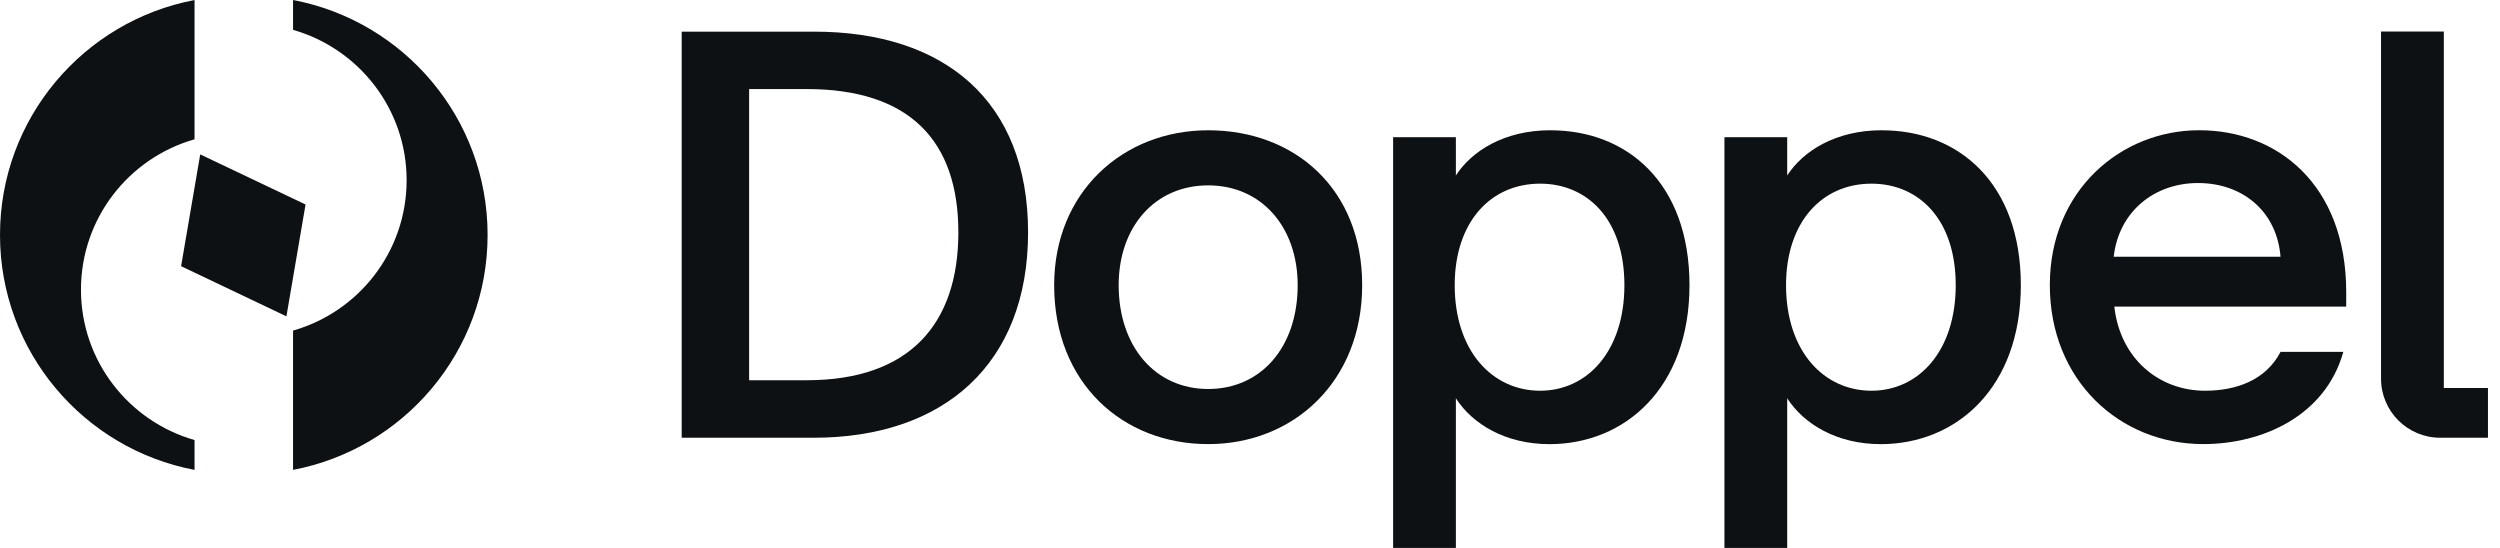
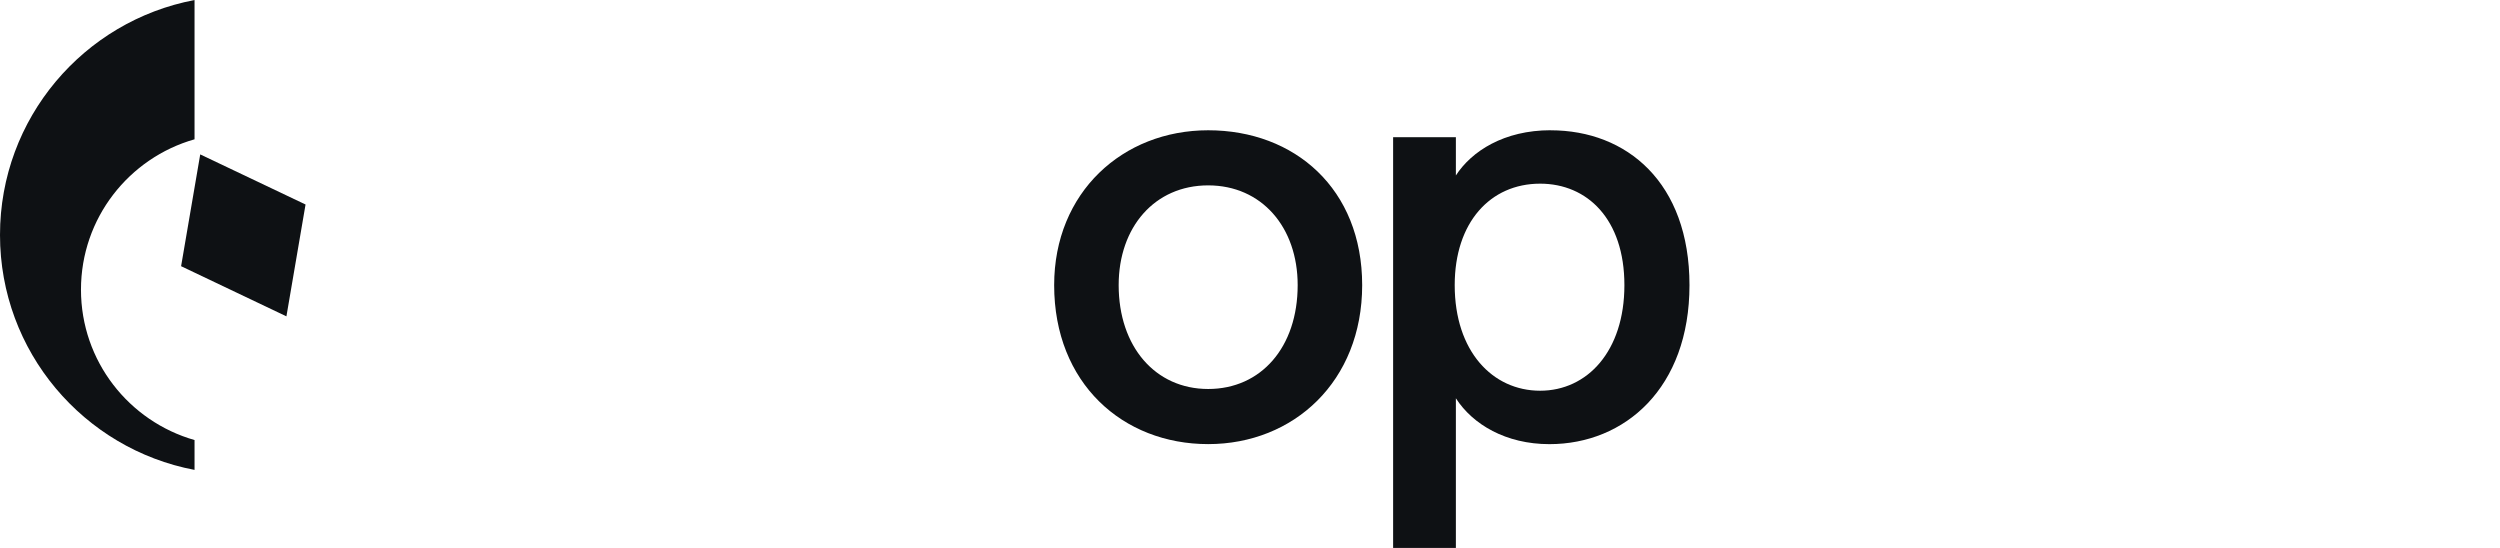
<svg xmlns="http://www.w3.org/2000/svg" width="146" height="32" viewBox="0 0 146 32" fill="none">
  <g clip-path="url(#clip0_6619_567)">
-     <path d="M47.548 1.848H39.811V25.564H47.515C55.119 25.564 60.04 21.261 60.04 13.572C60.04 5.882 55.149 1.848 47.548 1.848ZM47.109 22.206H43.749V5.201H47.109C53.151 5.201 55.968 8.249 55.968 13.568C55.968 18.887 53.151 22.206 47.109 22.206Z" fill="#0E1114" />
    <path d="M70.557 7.608C65.568 7.608 61.563 11.233 61.563 16.653C61.563 22.379 65.568 25.936 70.557 25.936C75.546 25.936 79.551 22.278 79.551 16.653C79.551 11.028 75.613 7.608 70.557 7.608ZM70.557 22.717C67.468 22.717 65.33 20.244 65.33 16.651C65.33 13.264 67.434 10.826 70.557 10.826C73.68 10.826 75.784 13.266 75.784 16.651C75.784 20.277 73.647 22.717 70.557 22.717Z" fill="#0E1114" />
    <path d="M90.555 7.609H90.553L90.556 7.606C87.84 7.606 85.942 8.826 85.023 10.247V8.012H81.358V32H85.023V23.26C86.007 24.786 87.941 25.938 90.486 25.938C94.9 25.938 98.666 22.652 98.666 16.655C98.666 10.658 95.001 7.609 90.555 7.609ZM89.944 22.818C87.161 22.818 84.955 20.513 84.955 16.653C84.955 12.995 87.026 10.726 89.944 10.726C92.694 10.726 94.865 12.792 94.865 16.653C94.865 20.514 92.694 22.818 89.944 22.818Z" fill="#0E1114" />
-     <path d="M109.905 7.609H109.904L109.907 7.606C107.19 7.606 105.292 8.826 104.373 10.247V8.012H100.707V32H104.373V23.26C105.358 24.786 107.292 25.938 109.837 25.938C114.249 25.938 118.017 22.652 118.017 16.655C118.017 10.658 114.352 7.609 109.905 7.609ZM109.294 22.818C106.511 22.818 104.305 20.513 104.305 16.653C104.305 12.995 106.376 10.726 109.294 10.726C112.044 10.726 114.214 12.792 114.214 16.653C114.214 20.514 112.044 22.818 109.294 22.818Z" fill="#0E1114" />
-     <path d="M128.432 7.606L128.431 7.609V7.606C123.883 7.606 119.71 11.095 119.71 16.651C119.71 22.208 123.783 25.935 128.671 25.935C132.098 25.935 135.798 24.309 136.851 20.548H133.186C132.303 22.241 130.539 22.818 128.773 22.818C126.093 22.818 123.816 20.953 123.477 17.905H137.019V17.059C137.019 10.758 132.98 7.606 128.432 7.606ZM123.44 14.993C123.746 12.315 125.851 10.689 128.361 10.689C131.008 10.689 132.976 12.383 133.182 14.993H123.44Z" fill="#0E1114" />
-     <path d="M142.719 22.659V1.843H139.053V22.117C139.053 24.02 140.6 25.564 142.506 25.564H145.297V22.659L142.719 22.659Z" fill="#0E1114" />
-     <path d="M17.114 0V1.744C20.943 2.837 23.747 6.353 23.747 10.525C23.747 14.697 20.943 18.216 17.114 19.306V27.441C23.585 26.212 28.476 20.538 28.476 13.72C28.476 6.901 23.585 1.228 17.114 0Z" fill="#0E1114" />
    <path d="M4.729 16.918V16.916C4.729 12.742 7.533 9.225 11.361 8.135V0.002C4.892 1.228 0 6.903 0 13.721C0 20.539 4.892 26.214 11.361 27.442V25.699C7.533 24.605 4.729 21.09 4.729 16.918Z" fill="#0E1114" />
    <path d="M11.693 9.017L10.576 15.546L16.727 18.475L17.844 11.943L11.693 9.017Z" fill="#0E1114" />
  </g>
  <defs>
    <clipPath id="clip0_6619_567">
      <rect width="145.297" height="32" fill="white" />
    </clipPath>
  </defs>
</svg>